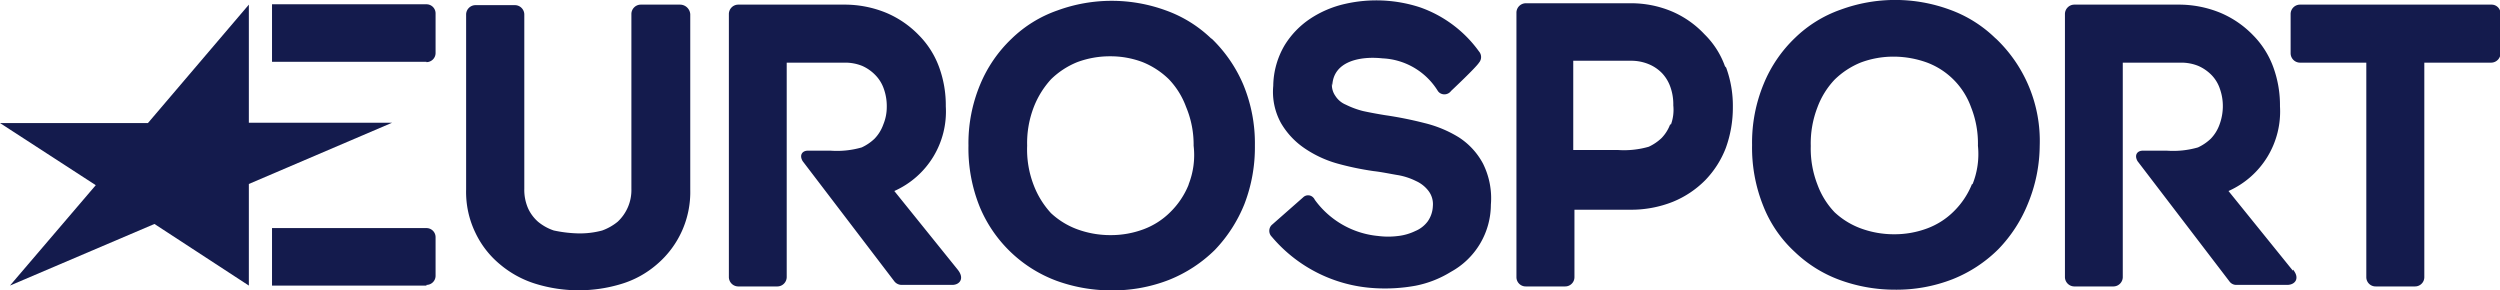
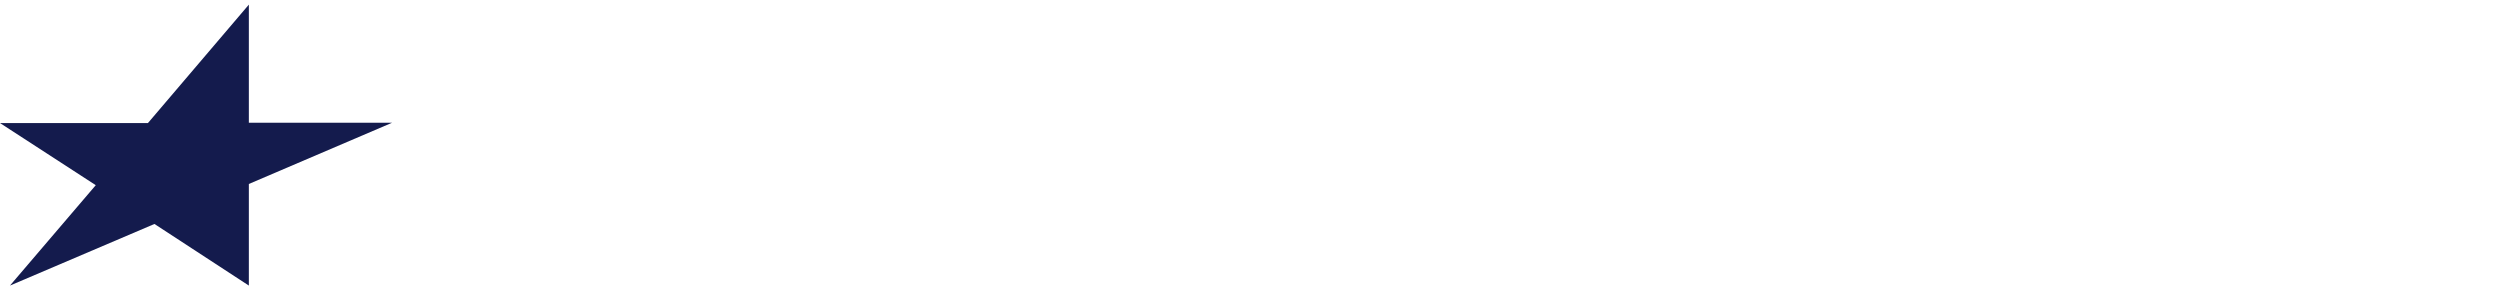
<svg xmlns="http://www.w3.org/2000/svg" id="Layer_1" data-name="Layer 1" viewBox="0 0 145.67 16.92">
  <defs>
    <style>.cls-1{fill:#141b4d}</style>
  </defs>
-   <path d="M145.17.27H134a.55.55 0 0 0-.53.54v2.3a.55.55 0 0 0 .53.54h3.88v12.5a.54.54 0 0 0 .54.54h2.3a.54.54 0 0 0 .54-.54V3.65h3.91a.55.55 0 0 0 .53-.54V.81a.52.52 0 0 0-.5-.54m-11.6 15.5-3.75-4.64a5.07 5.07 0 0 0 3-4.93 6.47 6.47 0 0 0-.38-2.26 5.14 5.14 0 0 0-1.19-1.89 5.75 5.75 0 0 0-1.87-1.29 6.35 6.35 0 0 0-2.51-.49h-6.05a.55.55 0 0 0-.53.54v15.34a.55.55 0 0 0 .53.54h2.31a.55.55 0 0 0 .53-.54V3.65h3.4a2.65 2.65 0 0 1 1 .19 2.48 2.48 0 0 1 .78.54 2.11 2.11 0 0 1 .48.8 3 3 0 0 1 .17 1.07 3.11 3.11 0 0 1-.19 1 2.3 2.3 0 0 1-.51.83 2.76 2.76 0 0 1-.75.51 5.19 5.19 0 0 1-1.8.19h-1.42c-.3 0-.51.24-.3.61l5.35 7a.49.49 0 0 0 .43.21h2.94c.46 0 .76-.38.34-.89m-18.7-5a4.66 4.66 0 0 1-1.06 1.6 4.35 4.35 0 0 1-1.56 1 5.43 5.43 0 0 1-1.92.34 5.58 5.58 0 0 1-1.94-.34 4.55 4.55 0 0 1-1.53-.94 4.64 4.64 0 0 1-1-1.61 5.77 5.77 0 0 1-.39-2.25 5.82 5.82 0 0 1 .39-2.26 4.73 4.73 0 0 1 1-1.61 4.71 4.71 0 0 1 1.53-1 5.43 5.43 0 0 1 1.92-.34 5.75 5.75 0 0 1 1.92.34 4.35 4.35 0 0 1 2.58 2.61 5.7 5.7 0 0 1 .4 2.24 4.72 4.72 0 0 1-.32 2.26Zm1.34-8.5A7.4 7.4 0 0 0 113.6.56a9.21 9.21 0 0 0-6.34 0 7.26 7.26 0 0 0-2.67 1.65 7.78 7.78 0 0 0-1.82 2.67 8.93 8.93 0 0 0-.68 3.57 9.09 9.09 0 0 0 .66 3.57 7.23 7.23 0 0 0 1.82 2.65 7.54 7.54 0 0 0 2.65 1.65 9.34 9.34 0 0 0 3.18.56 9 9 0 0 0 3.37-.61 7.93 7.93 0 0 0 2.67-1.75 8.24 8.24 0 0 0 1.73-2.67 9 9 0 0 0 .68-3.36 8.22 8.22 0 0 0-2.53-6.22Zm-18.92 5a2.3 2.3 0 0 1-.51.83 2.76 2.76 0 0 1-.75.51 5.19 5.19 0 0 1-1.8.19h-2.6v-5.2h3.4a2.66 2.66 0 0 1 1 .2 2.3 2.3 0 0 1 .78.53 2.25 2.25 0 0 1 .48.8 3 3 0 0 1 .17 1.07 2.51 2.51 0 0 1-.15 1.15Zm3.18-3.35A4.94 4.94 0 0 0 99.32 2 5.64 5.64 0 0 0 97.45.68 6.13 6.13 0 0 0 95 .19h-6.1a.55.55 0 0 0-.54.54v15.42a.54.54 0 0 0 .54.54h2.3a.54.54 0 0 0 .54-.54v-3.93h3.25a6.57 6.57 0 0 0 2.48-.46 5.66 5.66 0 0 0 1.9-1.27 5.57 5.57 0 0 0 1.19-1.87 6.89 6.89 0 0 0 .41-2.38 6.47 6.47 0 0 0-.39-2.3Zm-22.9 1a1.11 1.11 0 0 0 .2.73 1.32 1.32 0 0 0 .61.51 5 5 0 0 0 1 .37c.41.09.85.17 1.28.24a21.91 21.91 0 0 1 2.3.46A6.93 6.93 0 0 1 85 8a4.14 4.14 0 0 1 1.41 1.53 4.52 4.52 0 0 1 .46 2.4 4.48 4.48 0 0 1-2.33 3.91 6.17 6.17 0 0 1-2.07.81 9.91 9.91 0 0 1-2.37.14 8.47 8.47 0 0 1-6-3 .48.48 0 0 1 0-.68l1.83-1.61a.41.41 0 0 1 .58 0 .45.45 0 0 1 .1.14 5.15 5.15 0 0 0 3.69 2.11 4.58 4.58 0 0 0 1.17 0 3.12 3.12 0 0 0 1-.29 1.72 1.72 0 0 0 .72-.56 1.66 1.66 0 0 0 .3-.89 1.27 1.27 0 0 0-.25-.88 1.88 1.88 0 0 0-.73-.58 3.79 3.79 0 0 0-1.14-.36c-.46-.08-.89-.17-1.33-.22a16.82 16.82 0 0 1-2.11-.44 6.51 6.51 0 0 1-1.93-.9 4.52 4.52 0 0 1-1.36-1.46A3.77 3.77 0 0 1 74.19 5a4.77 4.77 0 0 1 .66-2.36 5 5 0 0 1 1.51-1.56 6.1 6.1 0 0 1 2-.85 8.19 8.19 0 0 1 4.39.2A7.15 7.15 0 0 1 86.18 3a.5.5 0 0 1 0 .65c-.18.29-1.63 1.65-1.63 1.65a.48.48 0 0 1-.65.12.46.46 0 0 1-.12-.12 4 4 0 0 0-3.23-1.9c-1.31-.14-2.87.17-2.92 1.6m-8.37 5.76a4.69 4.69 0 0 1-1.07 1.6 4.35 4.35 0 0 1-1.56 1 5.43 5.43 0 0 1-1.92.34 5.58 5.58 0 0 1-1.94-.34 4.55 4.55 0 0 1-1.53-.94 5.07 5.07 0 0 1-1-1.61 5.76 5.76 0 0 1-.39-2.32 5.82 5.82 0 0 1 .39-2.26 5.18 5.18 0 0 1 1-1.61 4.71 4.71 0 0 1 1.53-1 5.43 5.43 0 0 1 1.92-.34 5.27 5.27 0 0 1 1.89.34 4.71 4.71 0 0 1 1.53 1 4.64 4.64 0 0 1 1 1.61 5.66 5.66 0 0 1 .44 2.26 4.66 4.66 0 0 1-.29 2.25Zm1.33-8.5A7.4 7.4 0 0 0 67.94.61a9.19 9.19 0 0 0-6.33 0 7.26 7.26 0 0 0-2.67 1.65 7.81 7.81 0 0 0-1.83 2.67 8.88 8.88 0 0 0-.68 3.56 9.09 9.09 0 0 0 .66 3.57 7.78 7.78 0 0 0 4.47 4.3 9.34 9.34 0 0 0 3.18.56 9 9 0 0 0 3.37-.61 8.07 8.07 0 0 0 2.68-1.75 8.38 8.38 0 0 0 1.72-2.67 9.18 9.18 0 0 0 .61-3.4 8.93 8.93 0 0 0-.68-3.57 8.15 8.15 0 0 0-1.85-2.68ZM55.85 15.77l-3.74-4.64a5.07 5.07 0 0 0 3-4.93 6.47 6.47 0 0 0-.38-2.26 5.14 5.14 0 0 0-1.19-1.89A5.75 5.75 0 0 0 51.67.76a6.35 6.35 0 0 0-2.51-.49H43a.55.55 0 0 0-.53.54v15.34a.55.55 0 0 0 .53.54h2.31a.55.55 0 0 0 .53-.54V3.65h3.4a2.65 2.65 0 0 1 1 .19 2.44 2.44 0 0 1 .77.54 2.14 2.14 0 0 1 .49.8 3 3 0 0 1 .17 1.07 2.66 2.66 0 0 1-.2 1 2.3 2.3 0 0 1-.51.83 2.76 2.76 0 0 1-.75.51 5.19 5.19 0 0 1-1.8.19h-1.35c-.29 0-.51.24-.29.61l5.34 7a.54.54 0 0 0 .44.21h2.94c.43 0 .73-.38.31-.89M39.63.27h-2.31a.55.55 0 0 0-.53.54V11a2.52 2.52 0 0 1-.8 1.92 3.08 3.08 0 0 1-.9.51 5 5 0 0 1-1.39.17 7.65 7.65 0 0 1-1.43-.17 2.86 2.86 0 0 1-.92-.51 2.34 2.34 0 0 1-.58-.78 2.7 2.7 0 0 1-.22-1.14V.83A.55.55 0 0 0 30 .3h-2.3a.55.55 0 0 0-.54.53v10.22a5.44 5.44 0 0 0 .54 2.51 5.36 5.36 0 0 0 1.43 1.84 5.92 5.92 0 0 0 2.09 1.14 8.52 8.52 0 0 0 5 0 5.64 5.64 0 0 0 2.06-1.14 5.53 5.53 0 0 0 1.94-4.35V.83a.6.6 0 0 0-.58-.56M24.85 3.62a.53.53 0 0 0 .53-.53V.78a.53.53 0 0 0-.53-.53h-9V3.6h9m0 13a.53.53 0 0 0 .53-.53v-2.25a.53.53 0 0 0-.53-.53h-9v3.35h9" class="cls-1" />
  <path d="M14.5 16.64 9 13.05.58 16.64l5-5.85L0 7.17h8.62L14.5.27v6.88h8.35l-8.35 3.57v5.92" class="cls-1" />
</svg>